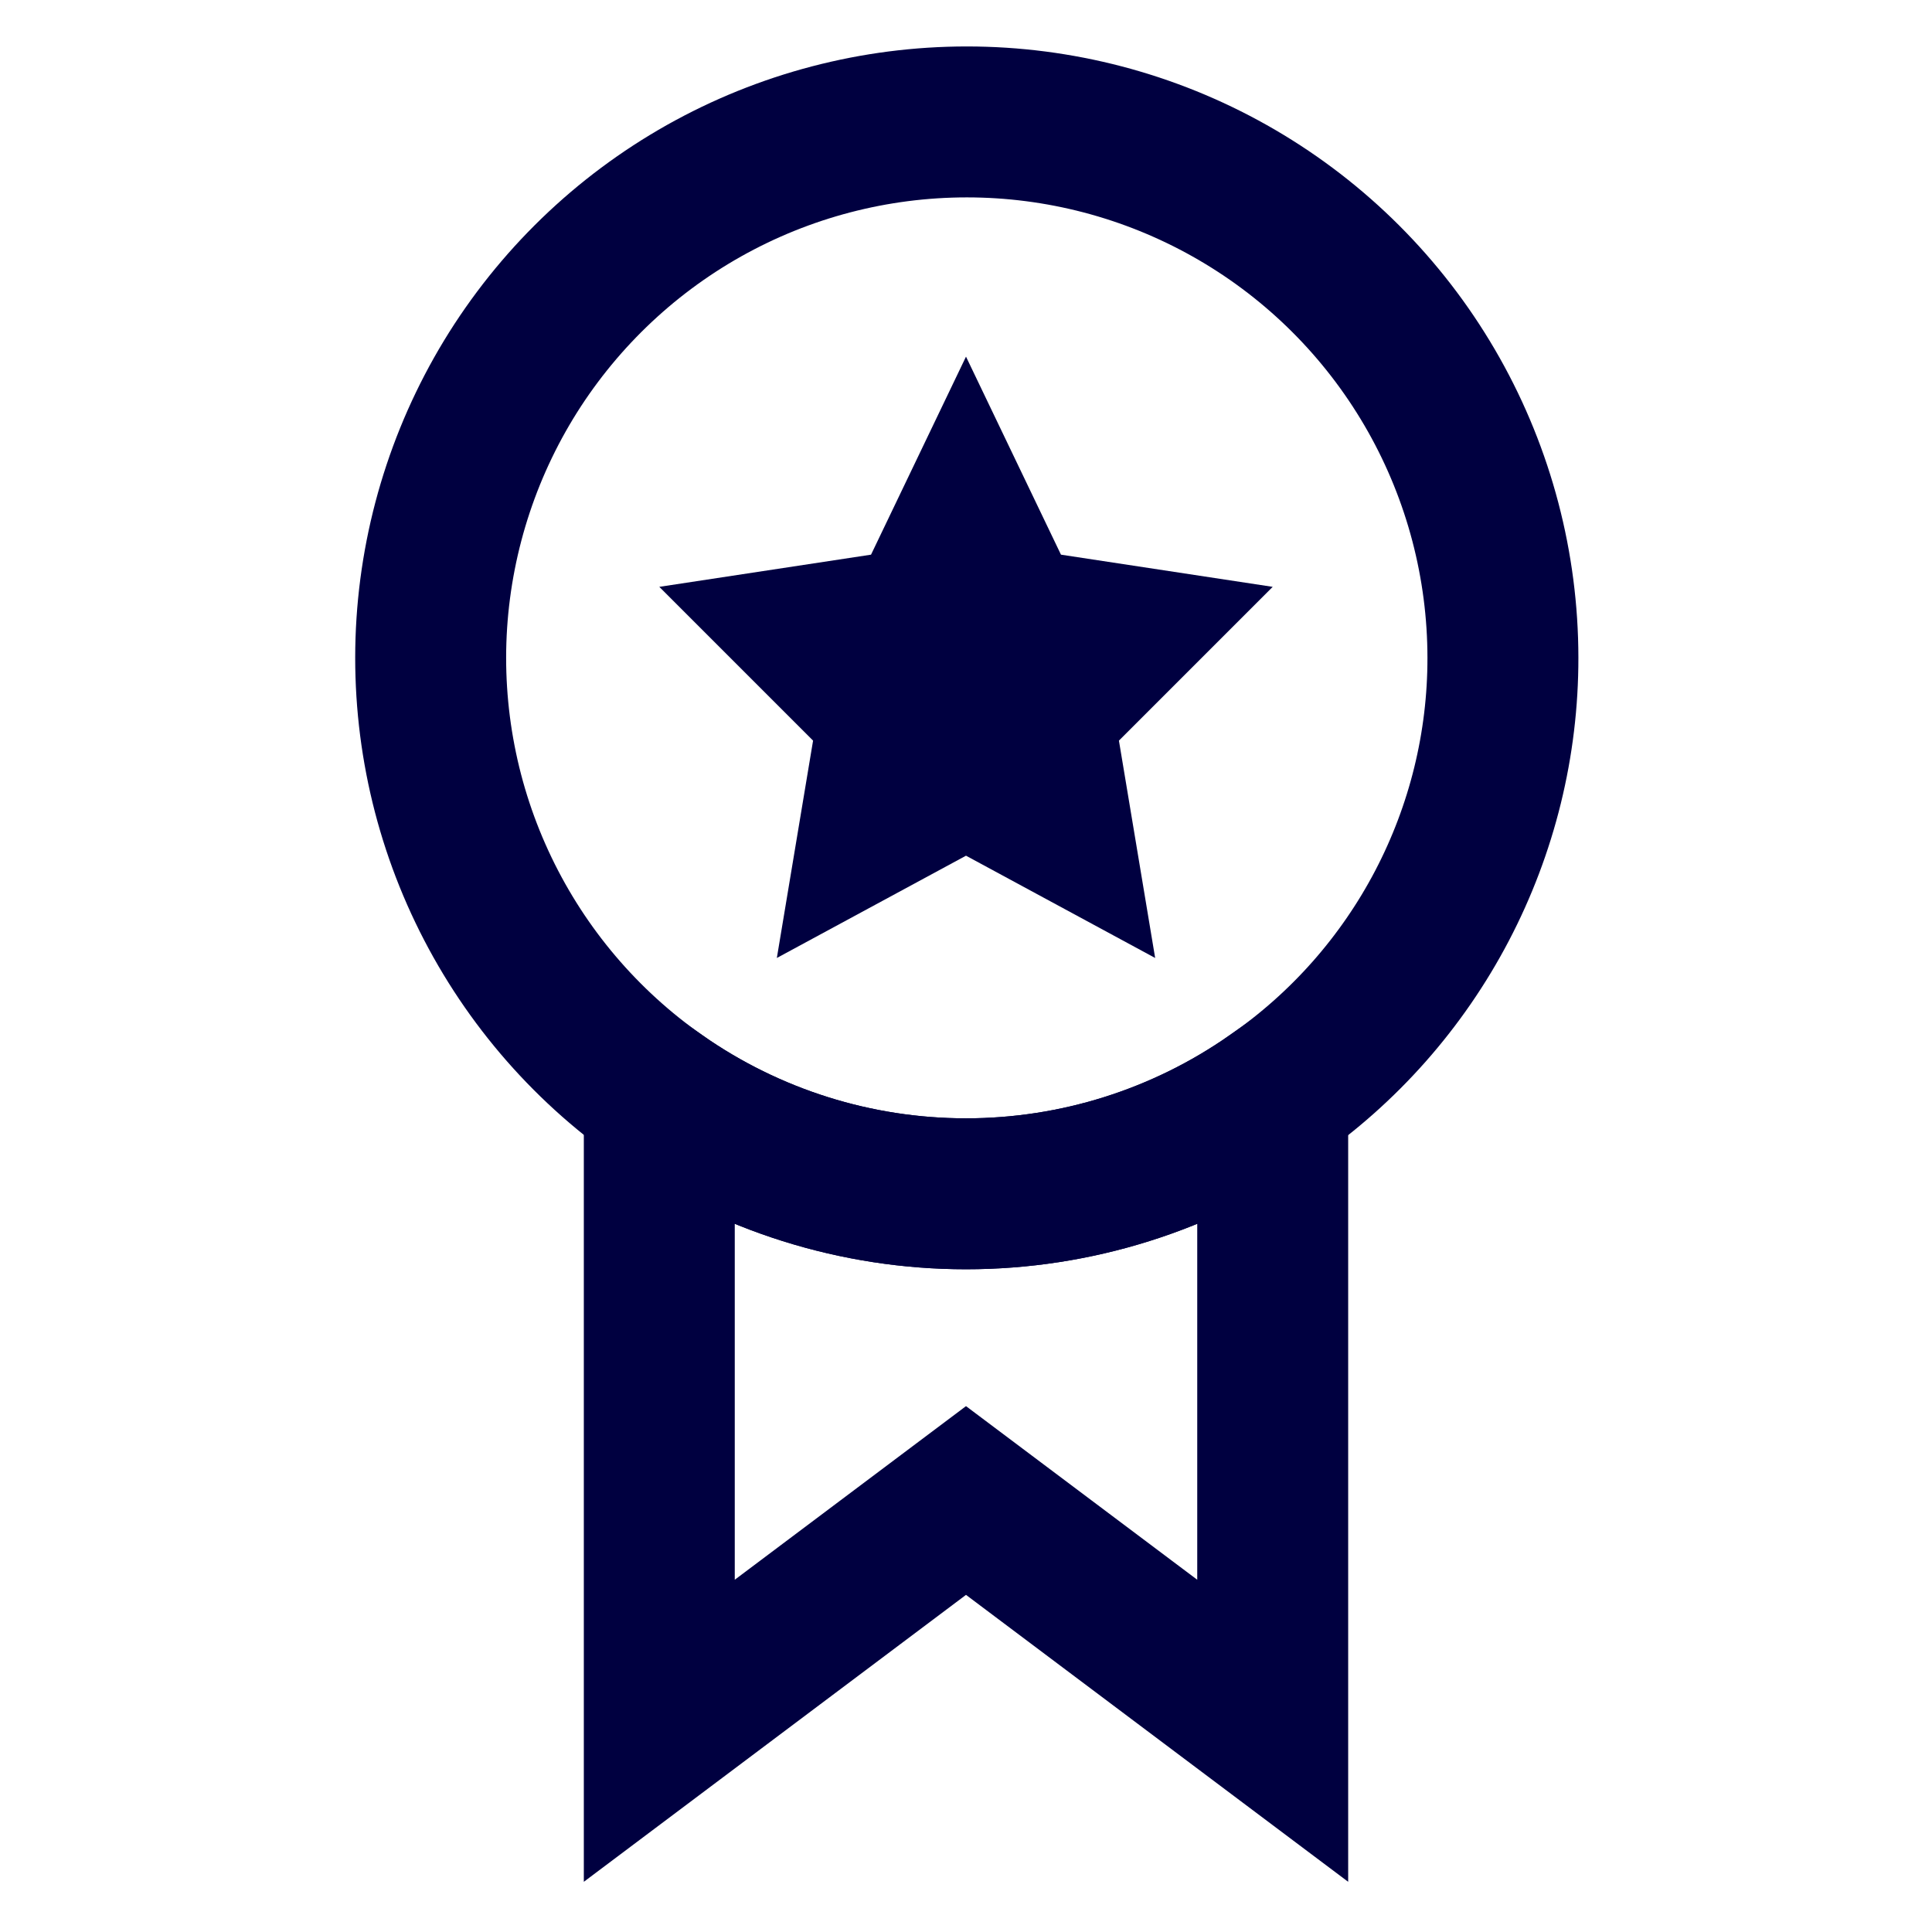
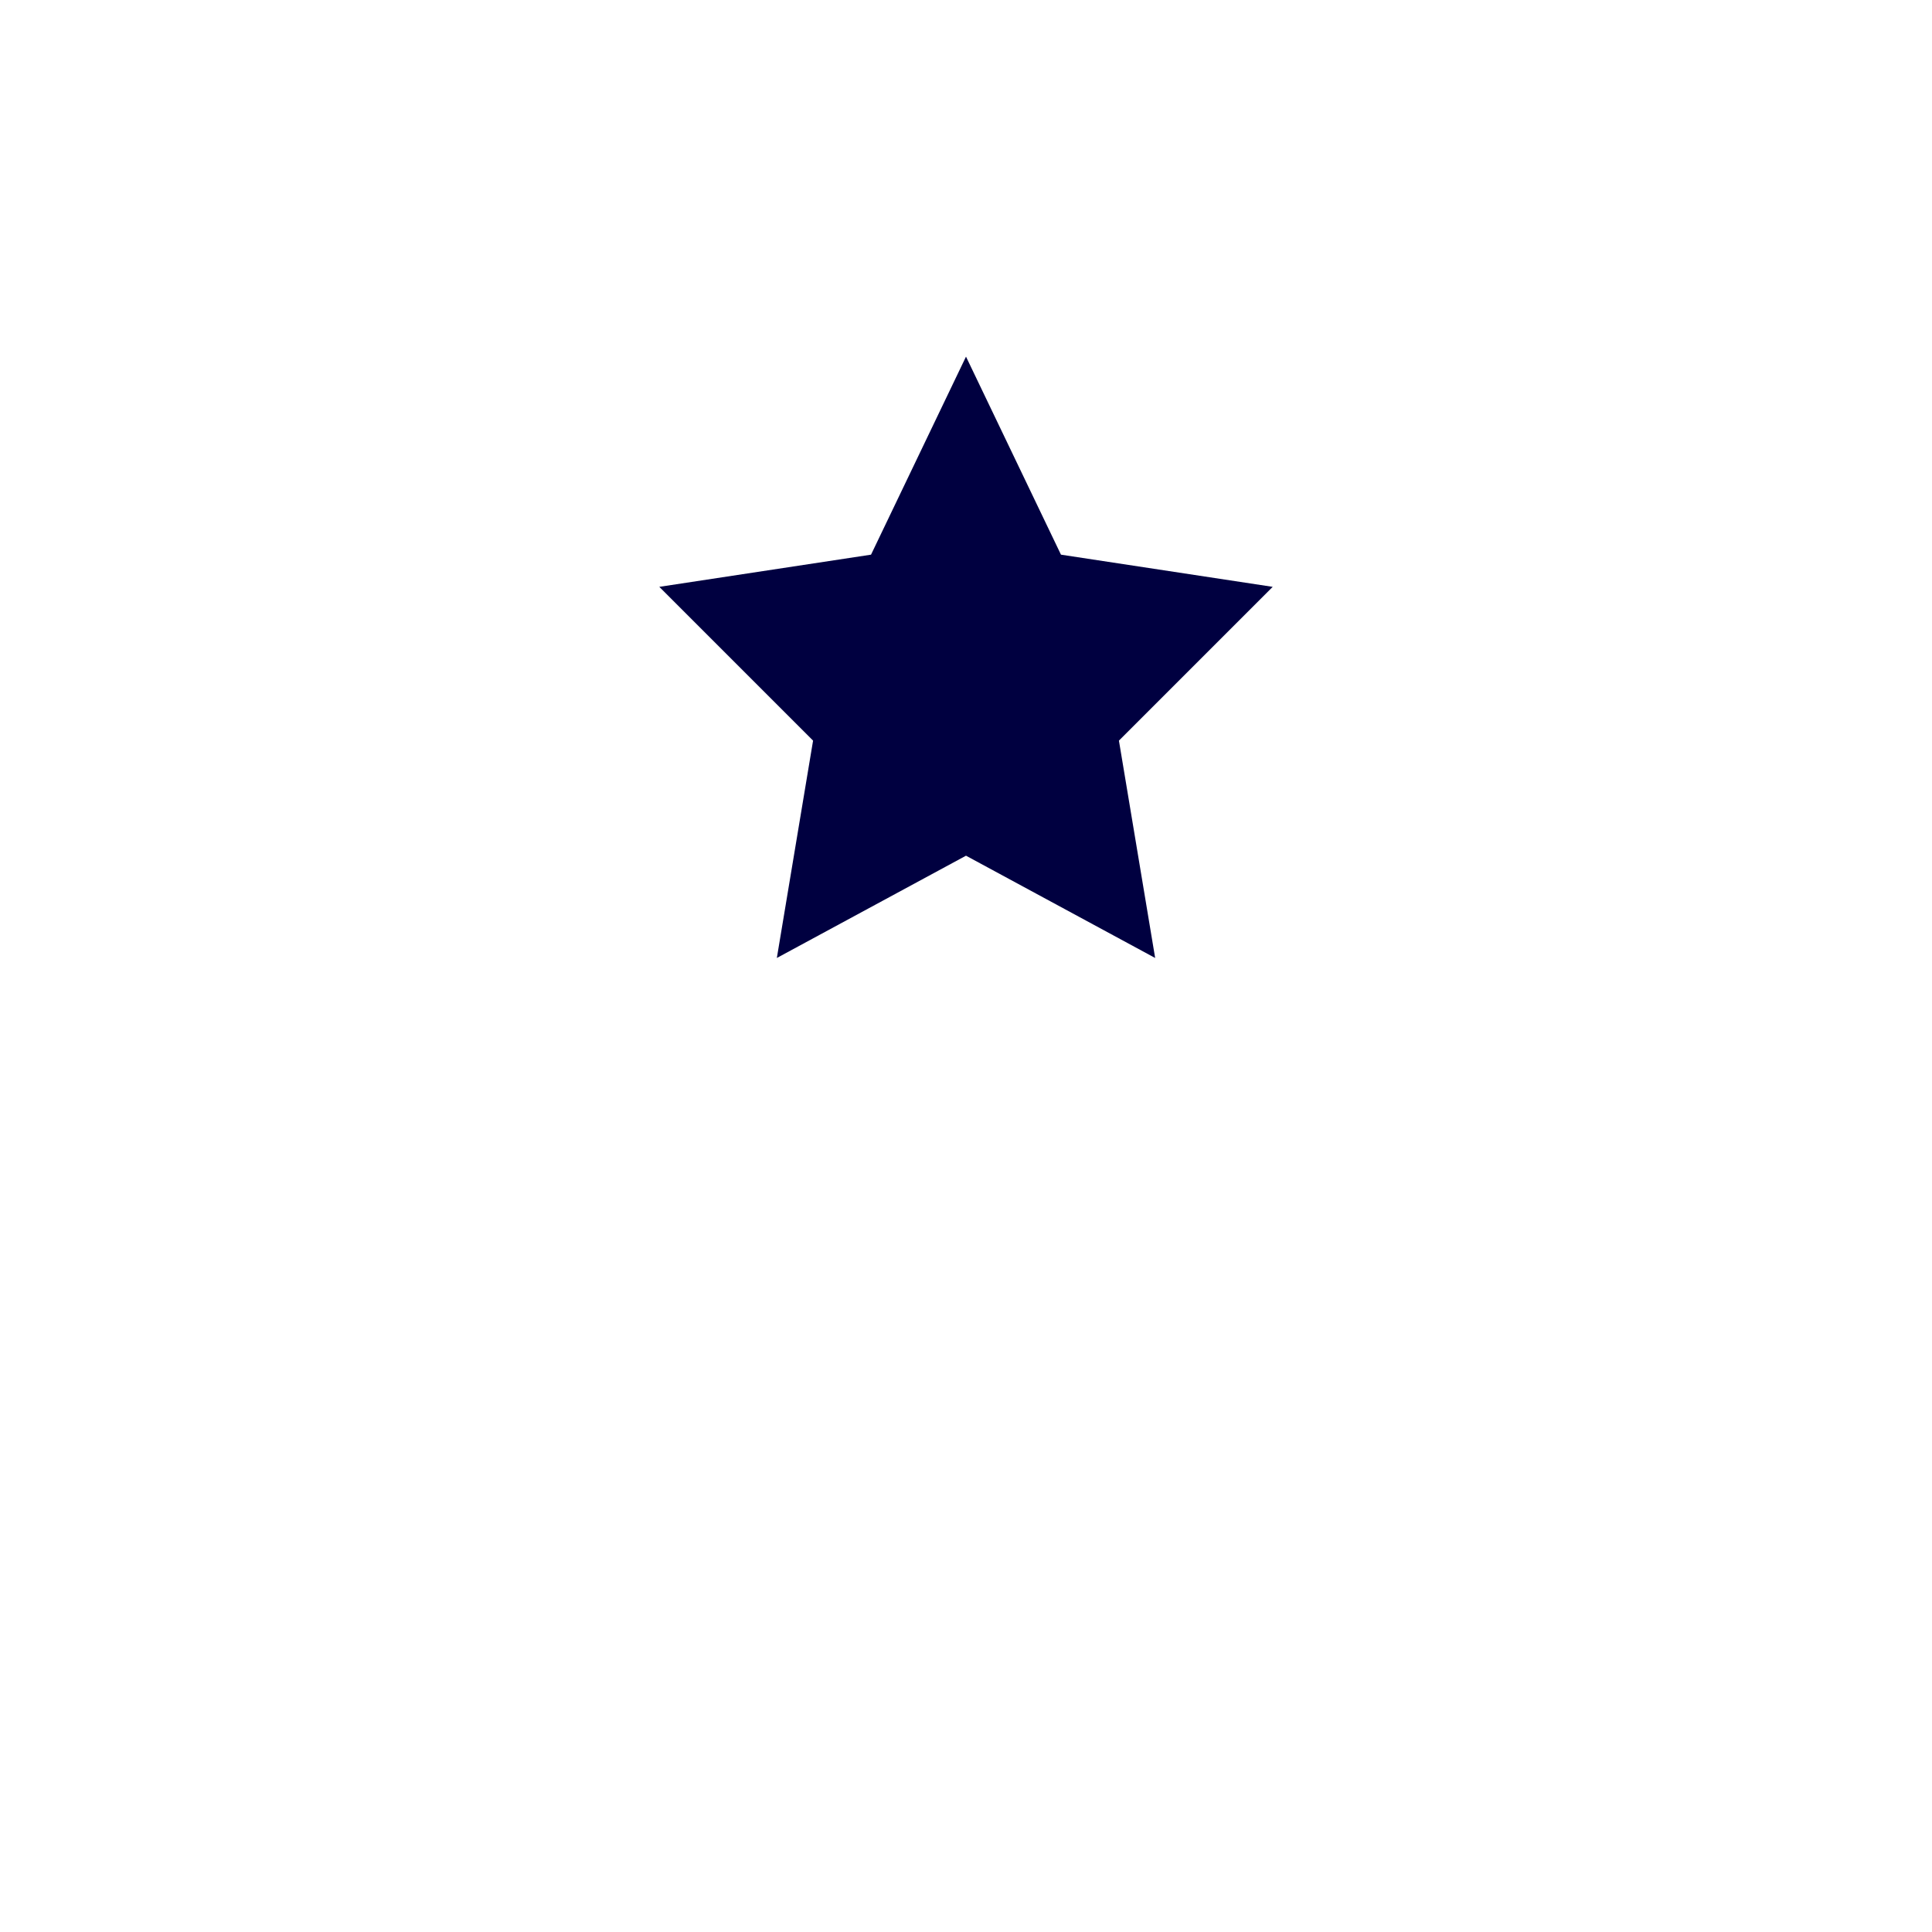
<svg xmlns="http://www.w3.org/2000/svg" width="32" height="32" viewBox="0 0 32 32" fill="none">
  <g clip-path="url(#clip0_160_9)">
-     <path d="M24.893 10.893C24.895 12.325 24.548 13.735 23.884 15.003C23.22 16.271 22.258 17.359 21.08 18.173C19.591 19.215 17.817 19.773 16 19.773C14.183 19.773 12.409 19.215 10.92 18.173C9.67 17.298 8.667 16.116 8.007 14.74C7.347 13.365 7.053 11.842 7.152 10.32C7.252 8.798 7.742 7.326 8.575 6.048C9.409 4.771 10.557 3.729 11.91 3.024C13.263 2.319 14.775 1.975 16.3 2.024C17.825 2.073 19.311 2.514 20.616 3.305C21.921 4.096 23 5.21 23.749 6.539C24.498 7.868 24.892 9.368 24.893 10.893Z" stroke="#000040" stroke-width="2.5" stroke-miterlimit="10" stroke-linecap="square" />
    <path d="M16 5.907L17.573 9.187L21.08 9.72L18.533 12.267L19.133 15.867L16 14.173L12.867 15.867L13.467 12.267L10.92 9.72L14.427 9.187L16 5.907Z" fill="#000040" />
-     <path d="M21.08 18.173V28.667L16 24.853L10.92 28.667V18.173C12.409 19.215 14.183 19.773 16 19.773C17.817 19.773 19.59 19.215 21.08 18.173Z" stroke="#000040" stroke-width="2.5" stroke-miterlimit="10" stroke-linecap="square" />
  </g>
  <defs>
    <clipPath id="clip0_160_9">
      <rect width="32" height="32" fill="white" />
    </clipPath>
  </defs>
</svg>